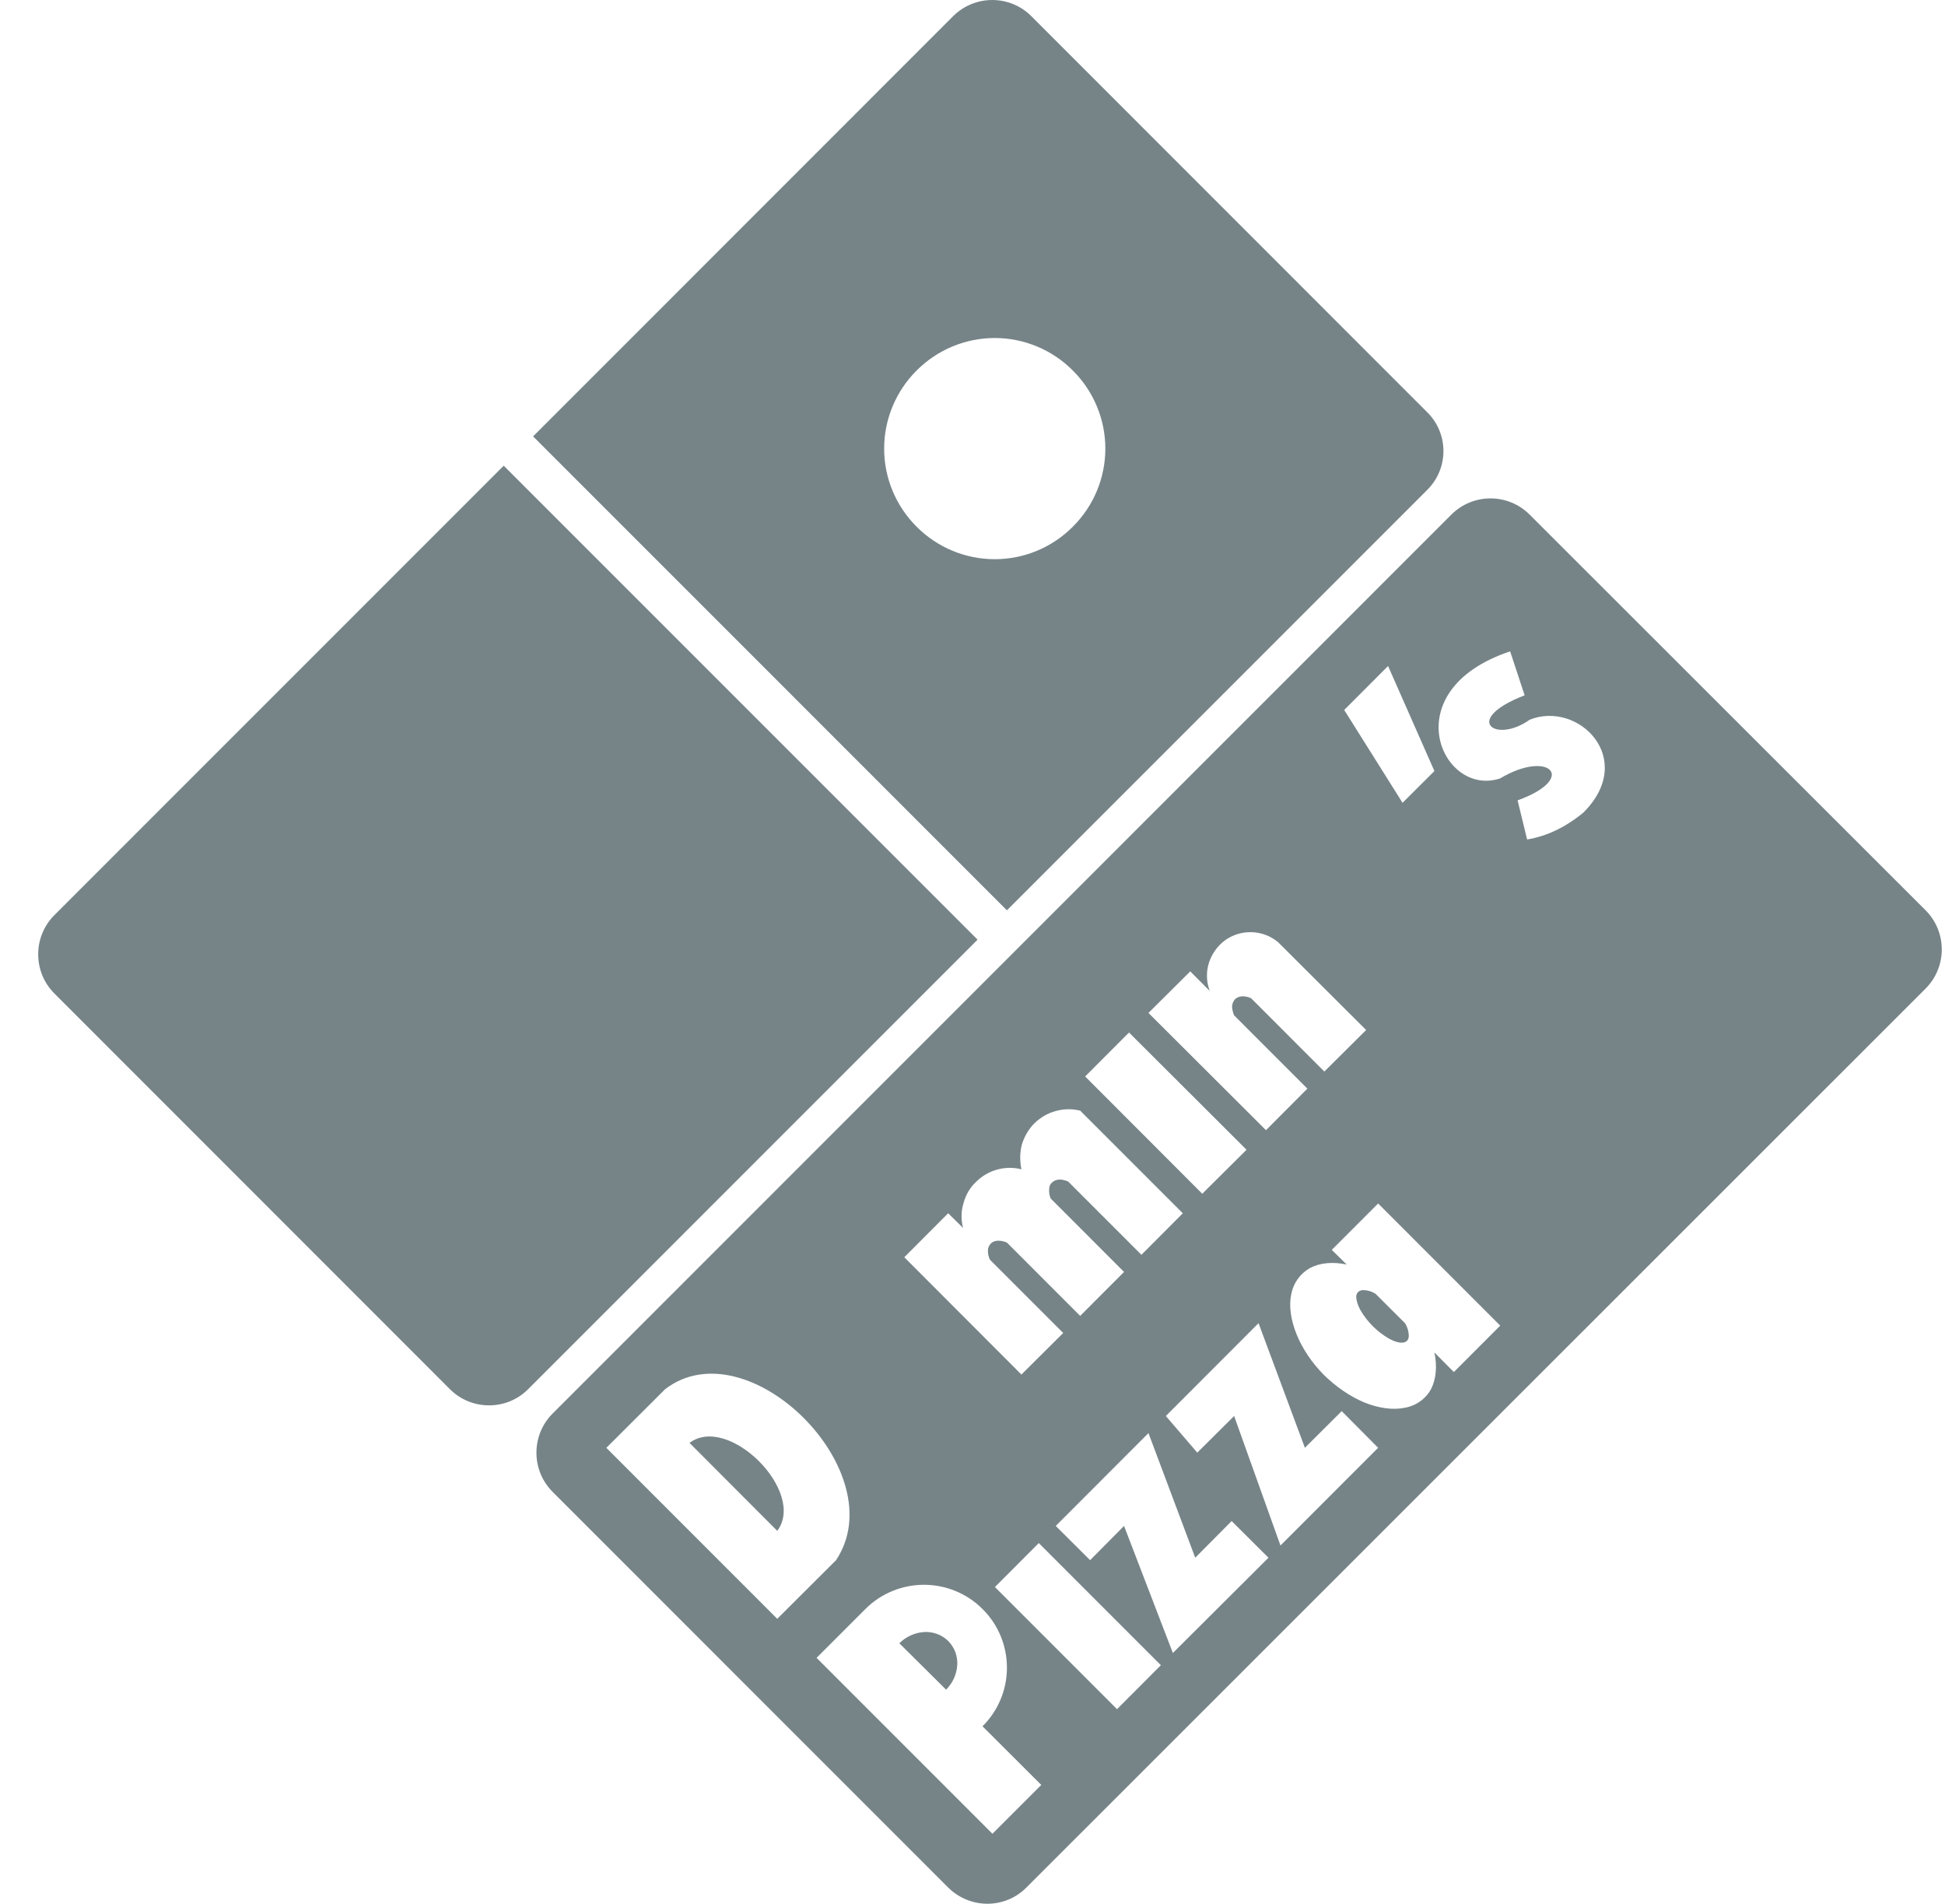
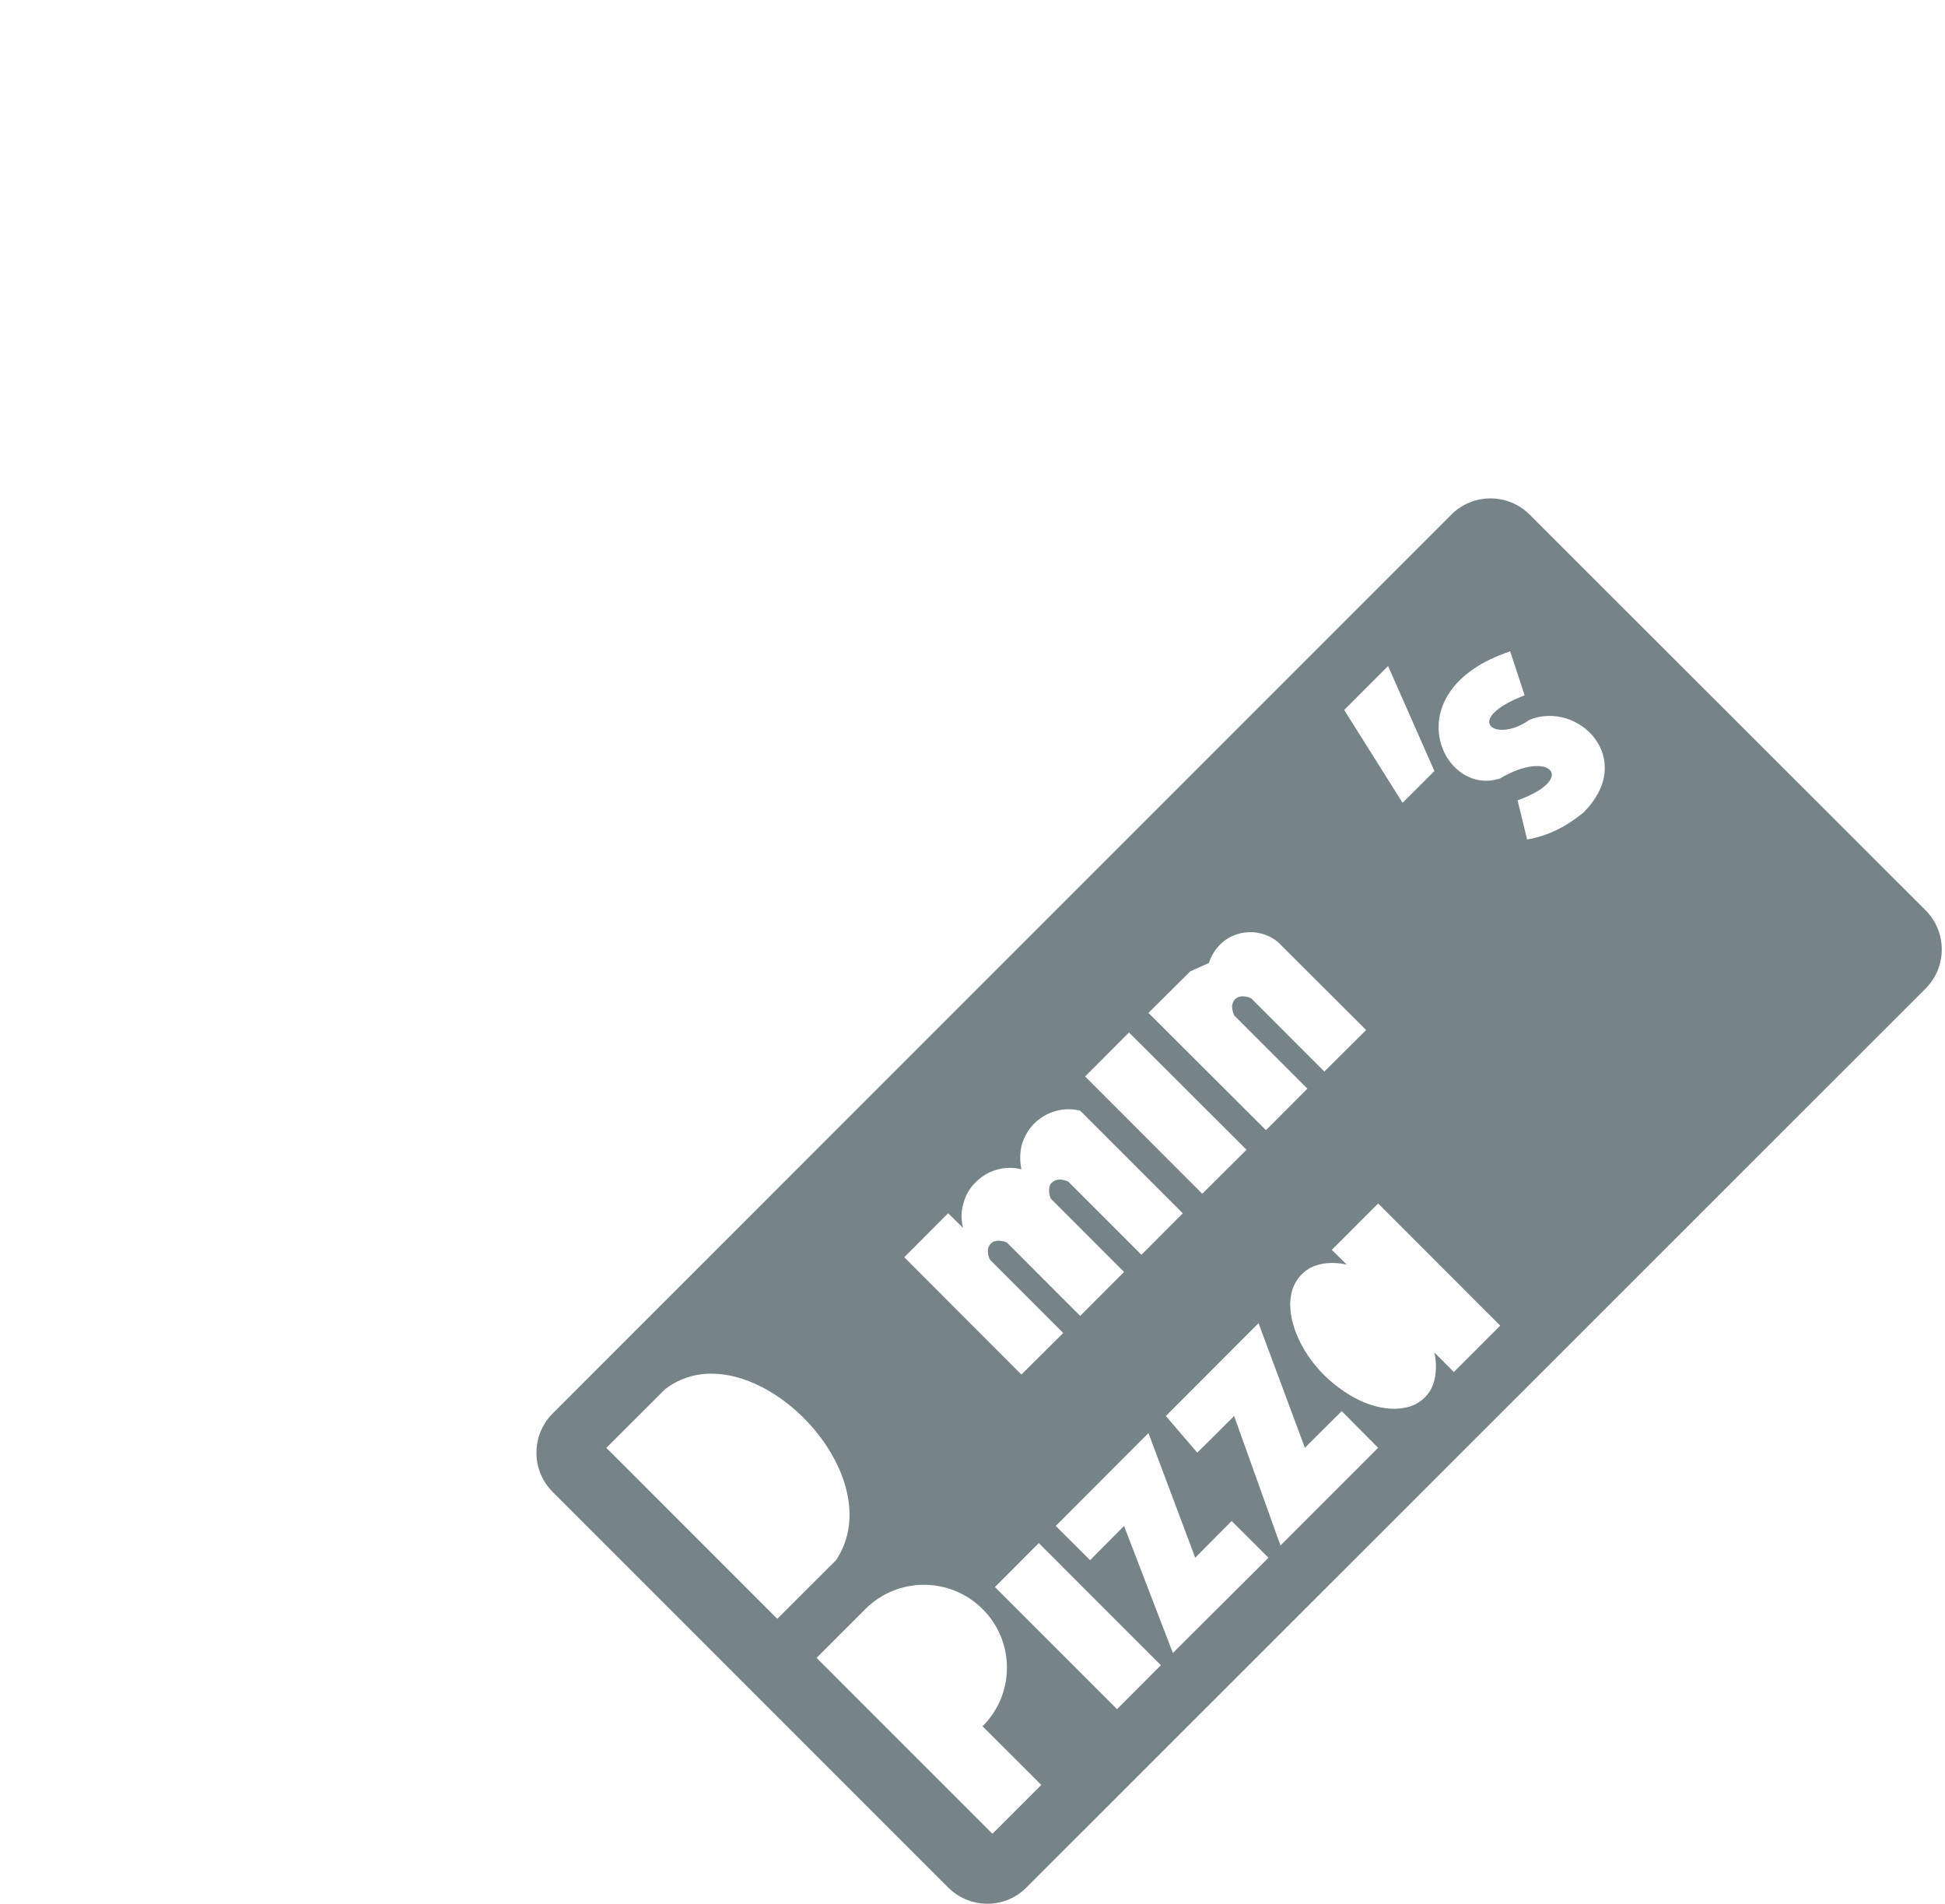
<svg xmlns="http://www.w3.org/2000/svg" width="47px" height="46px" viewBox="0 0 47 46" version="1.1">
  <title>domino</title>
  <g id="Home-" stroke="none" stroke-width="1" fill="none" fill-rule="evenodd">
    <g id="Group-33" fill="#768488" fill-rule="nonzero">
      <g id="domino" transform="translate(0.923, 0)">
-         <path d="M11.249,11.252 L22.699,22.703 L23.409,21.995 L11.959,10.544 L22.109,0.391 C22.632,-0.13 23.477,-0.13 23.999,0.391 L33.559,9.954 C33.814,10.203 33.957,10.543 33.957,10.899 C33.957,11.254 33.814,11.595 33.559,11.843 L11.839,33.565 C11.319,34.086 10.469,34.086 9.949,33.565 L0.389,24.002 C-0.13,23.48 -0.13,22.636 0.389,22.113 L11.249,11.252 Z M8.649,21.169 C9.153,21.669 9.436,22.348 9.436,23.058 C9.436,23.767 9.153,24.447 8.649,24.946 C8.15,25.448 7.472,25.729 6.764,25.729 C6.057,25.729 5.379,25.448 4.879,24.946 C4.376,24.447 4.093,23.767 4.093,23.058 C4.093,22.348 4.376,21.669 4.879,21.169 C5.379,20.668 6.057,20.386 6.764,20.386 C7.472,20.386 8.15,20.668 8.649,21.169 M16.979,21.228 C18.019,22.273 18.019,23.961 16.979,25.005 C15.935,26.048 14.244,26.048 13.199,25.005 C12.16,23.961 12.16,22.273 13.199,21.228 C14.244,20.185 15.935,20.185 16.979,21.228 M24.999,12.728 C25.503,12.229 25.787,11.549 25.787,10.839 C25.787,10.13 25.503,9.45 24.999,8.95 C24.5,8.449 23.822,8.167 23.114,8.167 C22.407,8.167 21.729,8.449 21.229,8.95 C20.726,9.45 20.442,10.13 20.442,10.839 C20.442,11.549 20.726,12.229 21.229,12.728 C21.729,13.23 22.407,13.511 23.114,13.511 C23.822,13.511 24.5,13.23 24.999,12.728" id="Shape" />
-         <path d="M15.739,34.863 L17.859,36.988 C18.569,36.044 16.679,34.155 15.739,34.863 M19.929,32.561 C20.339,32.148 21.819,33.624 21.399,34.037 C20.989,34.45 19.509,32.975 19.929,32.561 M31.499,20.992 C31.909,20.579 33.389,22.054 32.969,22.468 C32.559,22.881 31.079,21.405 31.499,20.992 M21.409,39.432 C21.183,39.447 20.97,39.543 20.809,39.704 L21.939,40.825 C22.1,40.665 22.196,40.451 22.209,40.225 C22.221,40.01 22.141,39.801 21.989,39.648 C21.835,39.498 21.624,39.42 21.409,39.432 M33.119,32.299 C33.122,32.183 33.09,32.07 33.029,31.971 L32.319,31.263 C32.224,31.201 32.113,31.169 31.999,31.172 C31.909,31.184 31.859,31.233 31.849,31.321 C31.849,31.407 31.879,31.523 31.949,31.652 C32.115,31.938 32.353,32.176 32.639,32.342 C32.769,32.414 32.889,32.448 32.969,32.44 C33.059,32.433 33.109,32.383 33.119,32.299" id="Shape" />
-         <path d="M12.429,34.155 L34.149,12.433 C34.672,11.912 35.517,11.912 36.039,12.433 L45.609,21.995 C46.129,22.518 46.129,23.362 45.609,23.885 L23.879,45.606 C23.359,46.128 22.519,46.128 21.989,45.606 L12.429,36.044 C11.91,35.522 11.91,34.678 12.429,34.155 M13.729,34.982 L17.859,39.113 L19.279,37.697 C20.699,35.572 17.149,32.03 15.149,33.565 L13.729,34.982 Z M19.159,31.794 C20.809,30.141 23.819,33.152 22.169,34.804 C20.519,36.457 17.509,33.447 19.159,31.794 M21.989,29.314 L20.929,30.377 L23.759,33.211 L24.769,32.207 L22.999,30.437 C22.965,30.369 22.947,30.293 22.949,30.216 C22.949,30.148 22.979,30.089 23.019,30.047 C23.059,30.005 23.119,29.98 23.189,29.977 C23.265,29.976 23.341,29.991 23.409,30.023 L25.179,31.794 L26.239,30.732 L24.469,28.961 C24.438,28.892 24.424,28.817 24.429,28.741 C24.429,28.671 24.449,28.613 24.499,28.571 C24.545,28.527 24.606,28.502 24.669,28.501 C24.729,28.496 24.809,28.513 24.889,28.548 L26.659,30.318 L27.659,29.315 L25.179,26.835 C24.985,26.787 24.782,26.79 24.589,26.844 C24.389,26.897 24.219,27.001 24.069,27.144 C23.929,27.286 23.829,27.463 23.769,27.657 C23.719,27.852 23.719,28.057 23.759,28.252 C23.364,28.153 22.946,28.27 22.659,28.56 C22.509,28.702 22.409,28.88 22.359,29.074 C22.299,29.268 22.299,29.474 22.349,29.669 L21.989,29.314 Z M29.199,27.78 L26.359,24.947 L25.299,26.009 L28.129,28.843 L29.199,27.78 Z M23.919,24.44 C23.919,24.21 24.019,23.988 24.179,23.825 L24.179,23.823 C24.34,23.66 24.56,23.569 24.789,23.57 C25.019,23.57 25.249,23.662 25.409,23.825 C25.744,24.166 25.744,24.711 25.409,25.052 C25.243,25.214 25.021,25.304 24.789,25.306 C24.56,25.306 24.341,25.215 24.179,25.052 C24.02,24.887 23.928,24.669 23.919,24.439 M27.839,23.47 L26.829,24.474 L29.669,27.307 L30.669,26.303 L28.899,24.533 C28.869,24.464 28.852,24.389 28.849,24.313 C28.854,24.251 28.879,24.191 28.919,24.143 C28.969,24.101 29.019,24.077 29.089,24.073 C29.159,24.069 29.239,24.085 29.309,24.119 L31.079,25.89 L32.089,24.887 L29.959,22.762 C29.592,22.459 29.066,22.442 28.679,22.719 C28.499,22.853 28.359,23.046 28.289,23.267 C28.219,23.488 28.229,23.726 28.309,23.942 L27.839,23.47 Z M30.729,20.224 C32.379,18.571 35.389,21.581 33.739,23.234 C32.089,24.887 29.079,21.876 30.729,20.224 M32.619,16.092 L31.559,17.154 L32.969,19.397 L33.739,18.63 L32.619,16.092 Z M36.039,17.39 C35.219,17.98 34.389,17.39 35.919,16.8 L35.569,15.738 C32.739,16.682 33.919,19.279 35.329,18.807 C36.509,18.099 37.219,18.807 35.749,19.338 L35.979,20.283 C36.459,20.203 36.909,19.987 37.339,19.633 C38.639,18.335 37.219,16.918 36.039,17.39 M23.059,44.307 L24.239,43.127 L22.819,41.71 C23.199,41.334 23.409,40.824 23.409,40.293 C23.409,39.762 23.199,39.252 22.819,38.876 C22.037,38.096 20.772,38.096 19.989,38.876 L18.809,40.056 L23.059,44.307 Z M27.129,40.234 L24.179,37.283 L23.119,38.345 L26.069,41.296 L27.129,40.234 Z M21.909,36.94 C21.909,36.71 21.999,36.49 22.159,36.326 L22.159,36.324 C22.325,36.161 22.548,36.071 22.779,36.071 C23.009,36.071 23.229,36.163 23.389,36.326 C23.724,36.667 23.724,37.212 23.389,37.553 C23.224,37.716 23.002,37.808 22.769,37.807 C22.541,37.807 22.321,37.716 22.159,37.554 C21.998,37.391 21.908,37.17 21.909,36.94 M26.829,34.626 L24.589,36.869 L25.419,37.696 L26.239,36.869 L27.419,39.939 L29.729,37.637 L28.839,36.751 L27.959,37.637 L26.829,34.626 Z M29.489,31.97 L27.249,34.213 L28.009,35.098 L28.899,34.213 L30.019,37.342 L32.379,34.981 L31.499,34.095 L30.609,34.981 L29.489,31.97 Z M33.659,33.56 C33.779,33.323 33.809,33.016 33.739,32.678 L34.209,33.151 L35.329,32.029 L32.379,29.078 L31.259,30.199 L31.619,30.553 C31.279,30.481 30.969,30.511 30.729,30.639 C30.494,30.773 30.329,31.004 30.279,31.271 C30.219,31.556 30.269,31.893 30.409,32.241 C30.549,32.587 30.779,32.928 31.069,33.221 C31.369,33.514 31.709,33.746 32.049,33.887 C32.399,34.027 32.739,34.072 33.019,34.014 C33.291,33.969 33.527,33.802 33.659,33.561" id="Shape" />
+         <path d="M12.429,34.155 L34.149,12.433 C34.672,11.912 35.517,11.912 36.039,12.433 L45.609,21.995 C46.129,22.518 46.129,23.362 45.609,23.885 L23.879,45.606 C23.359,46.128 22.519,46.128 21.989,45.606 L12.429,36.044 C11.91,35.522 11.91,34.678 12.429,34.155 M13.729,34.982 L17.859,39.113 L19.279,37.697 C20.699,35.572 17.149,32.03 15.149,33.565 L13.729,34.982 Z M19.159,31.794 C20.809,30.141 23.819,33.152 22.169,34.804 C20.519,36.457 17.509,33.447 19.159,31.794 M21.989,29.314 L20.929,30.377 L23.759,33.211 L24.769,32.207 L22.999,30.437 C22.965,30.369 22.947,30.293 22.949,30.216 C22.949,30.148 22.979,30.089 23.019,30.047 C23.059,30.005 23.119,29.98 23.189,29.977 C23.265,29.976 23.341,29.991 23.409,30.023 L25.179,31.794 L26.239,30.732 L24.469,28.961 C24.438,28.892 24.424,28.817 24.429,28.741 C24.429,28.671 24.449,28.613 24.499,28.571 C24.545,28.527 24.606,28.502 24.669,28.501 C24.729,28.496 24.809,28.513 24.889,28.548 L26.659,30.318 L27.659,29.315 L25.179,26.835 C24.985,26.787 24.782,26.79 24.589,26.844 C24.389,26.897 24.219,27.001 24.069,27.144 C23.929,27.286 23.829,27.463 23.769,27.657 C23.719,27.852 23.719,28.057 23.759,28.252 C23.364,28.153 22.946,28.27 22.659,28.56 C22.509,28.702 22.409,28.88 22.359,29.074 C22.299,29.268 22.299,29.474 22.349,29.669 L21.989,29.314 Z M29.199,27.78 L26.359,24.947 L25.299,26.009 L28.129,28.843 L29.199,27.78 Z M23.919,24.44 C23.919,24.21 24.019,23.988 24.179,23.825 L24.179,23.823 C24.34,23.66 24.56,23.569 24.789,23.57 C25.019,23.57 25.249,23.662 25.409,23.825 C25.744,24.166 25.744,24.711 25.409,25.052 C25.243,25.214 25.021,25.304 24.789,25.306 C24.56,25.306 24.341,25.215 24.179,25.052 C24.02,24.887 23.928,24.669 23.919,24.439 M27.839,23.47 L26.829,24.474 L29.669,27.307 L30.669,26.303 L28.899,24.533 C28.869,24.464 28.852,24.389 28.849,24.313 C28.854,24.251 28.879,24.191 28.919,24.143 C28.969,24.101 29.019,24.077 29.089,24.073 C29.159,24.069 29.239,24.085 29.309,24.119 L31.079,25.89 L32.089,24.887 L29.959,22.762 C29.592,22.459 29.066,22.442 28.679,22.719 C28.499,22.853 28.359,23.046 28.289,23.267 L27.839,23.47 Z M30.729,20.224 C32.379,18.571 35.389,21.581 33.739,23.234 C32.089,24.887 29.079,21.876 30.729,20.224 M32.619,16.092 L31.559,17.154 L32.969,19.397 L33.739,18.63 L32.619,16.092 Z M36.039,17.39 C35.219,17.98 34.389,17.39 35.919,16.8 L35.569,15.738 C32.739,16.682 33.919,19.279 35.329,18.807 C36.509,18.099 37.219,18.807 35.749,19.338 L35.979,20.283 C36.459,20.203 36.909,19.987 37.339,19.633 C38.639,18.335 37.219,16.918 36.039,17.39 M23.059,44.307 L24.239,43.127 L22.819,41.71 C23.199,41.334 23.409,40.824 23.409,40.293 C23.409,39.762 23.199,39.252 22.819,38.876 C22.037,38.096 20.772,38.096 19.989,38.876 L18.809,40.056 L23.059,44.307 Z M27.129,40.234 L24.179,37.283 L23.119,38.345 L26.069,41.296 L27.129,40.234 Z M21.909,36.94 C21.909,36.71 21.999,36.49 22.159,36.326 L22.159,36.324 C22.325,36.161 22.548,36.071 22.779,36.071 C23.009,36.071 23.229,36.163 23.389,36.326 C23.724,36.667 23.724,37.212 23.389,37.553 C23.224,37.716 23.002,37.808 22.769,37.807 C22.541,37.807 22.321,37.716 22.159,37.554 C21.998,37.391 21.908,37.17 21.909,36.94 M26.829,34.626 L24.589,36.869 L25.419,37.696 L26.239,36.869 L27.419,39.939 L29.729,37.637 L28.839,36.751 L27.959,37.637 L26.829,34.626 Z M29.489,31.97 L27.249,34.213 L28.009,35.098 L28.899,34.213 L30.019,37.342 L32.379,34.981 L31.499,34.095 L30.609,34.981 L29.489,31.97 Z M33.659,33.56 C33.779,33.323 33.809,33.016 33.739,32.678 L34.209,33.151 L35.329,32.029 L32.379,29.078 L31.259,30.199 L31.619,30.553 C31.279,30.481 30.969,30.511 30.729,30.639 C30.494,30.773 30.329,31.004 30.279,31.271 C30.219,31.556 30.269,31.893 30.409,32.241 C30.549,32.587 30.779,32.928 31.069,33.221 C31.369,33.514 31.709,33.746 32.049,33.887 C32.399,34.027 32.739,34.072 33.019,34.014 C33.291,33.969 33.527,33.802 33.659,33.561" id="Shape" />
      </g>
    </g>
  </g>
</svg>